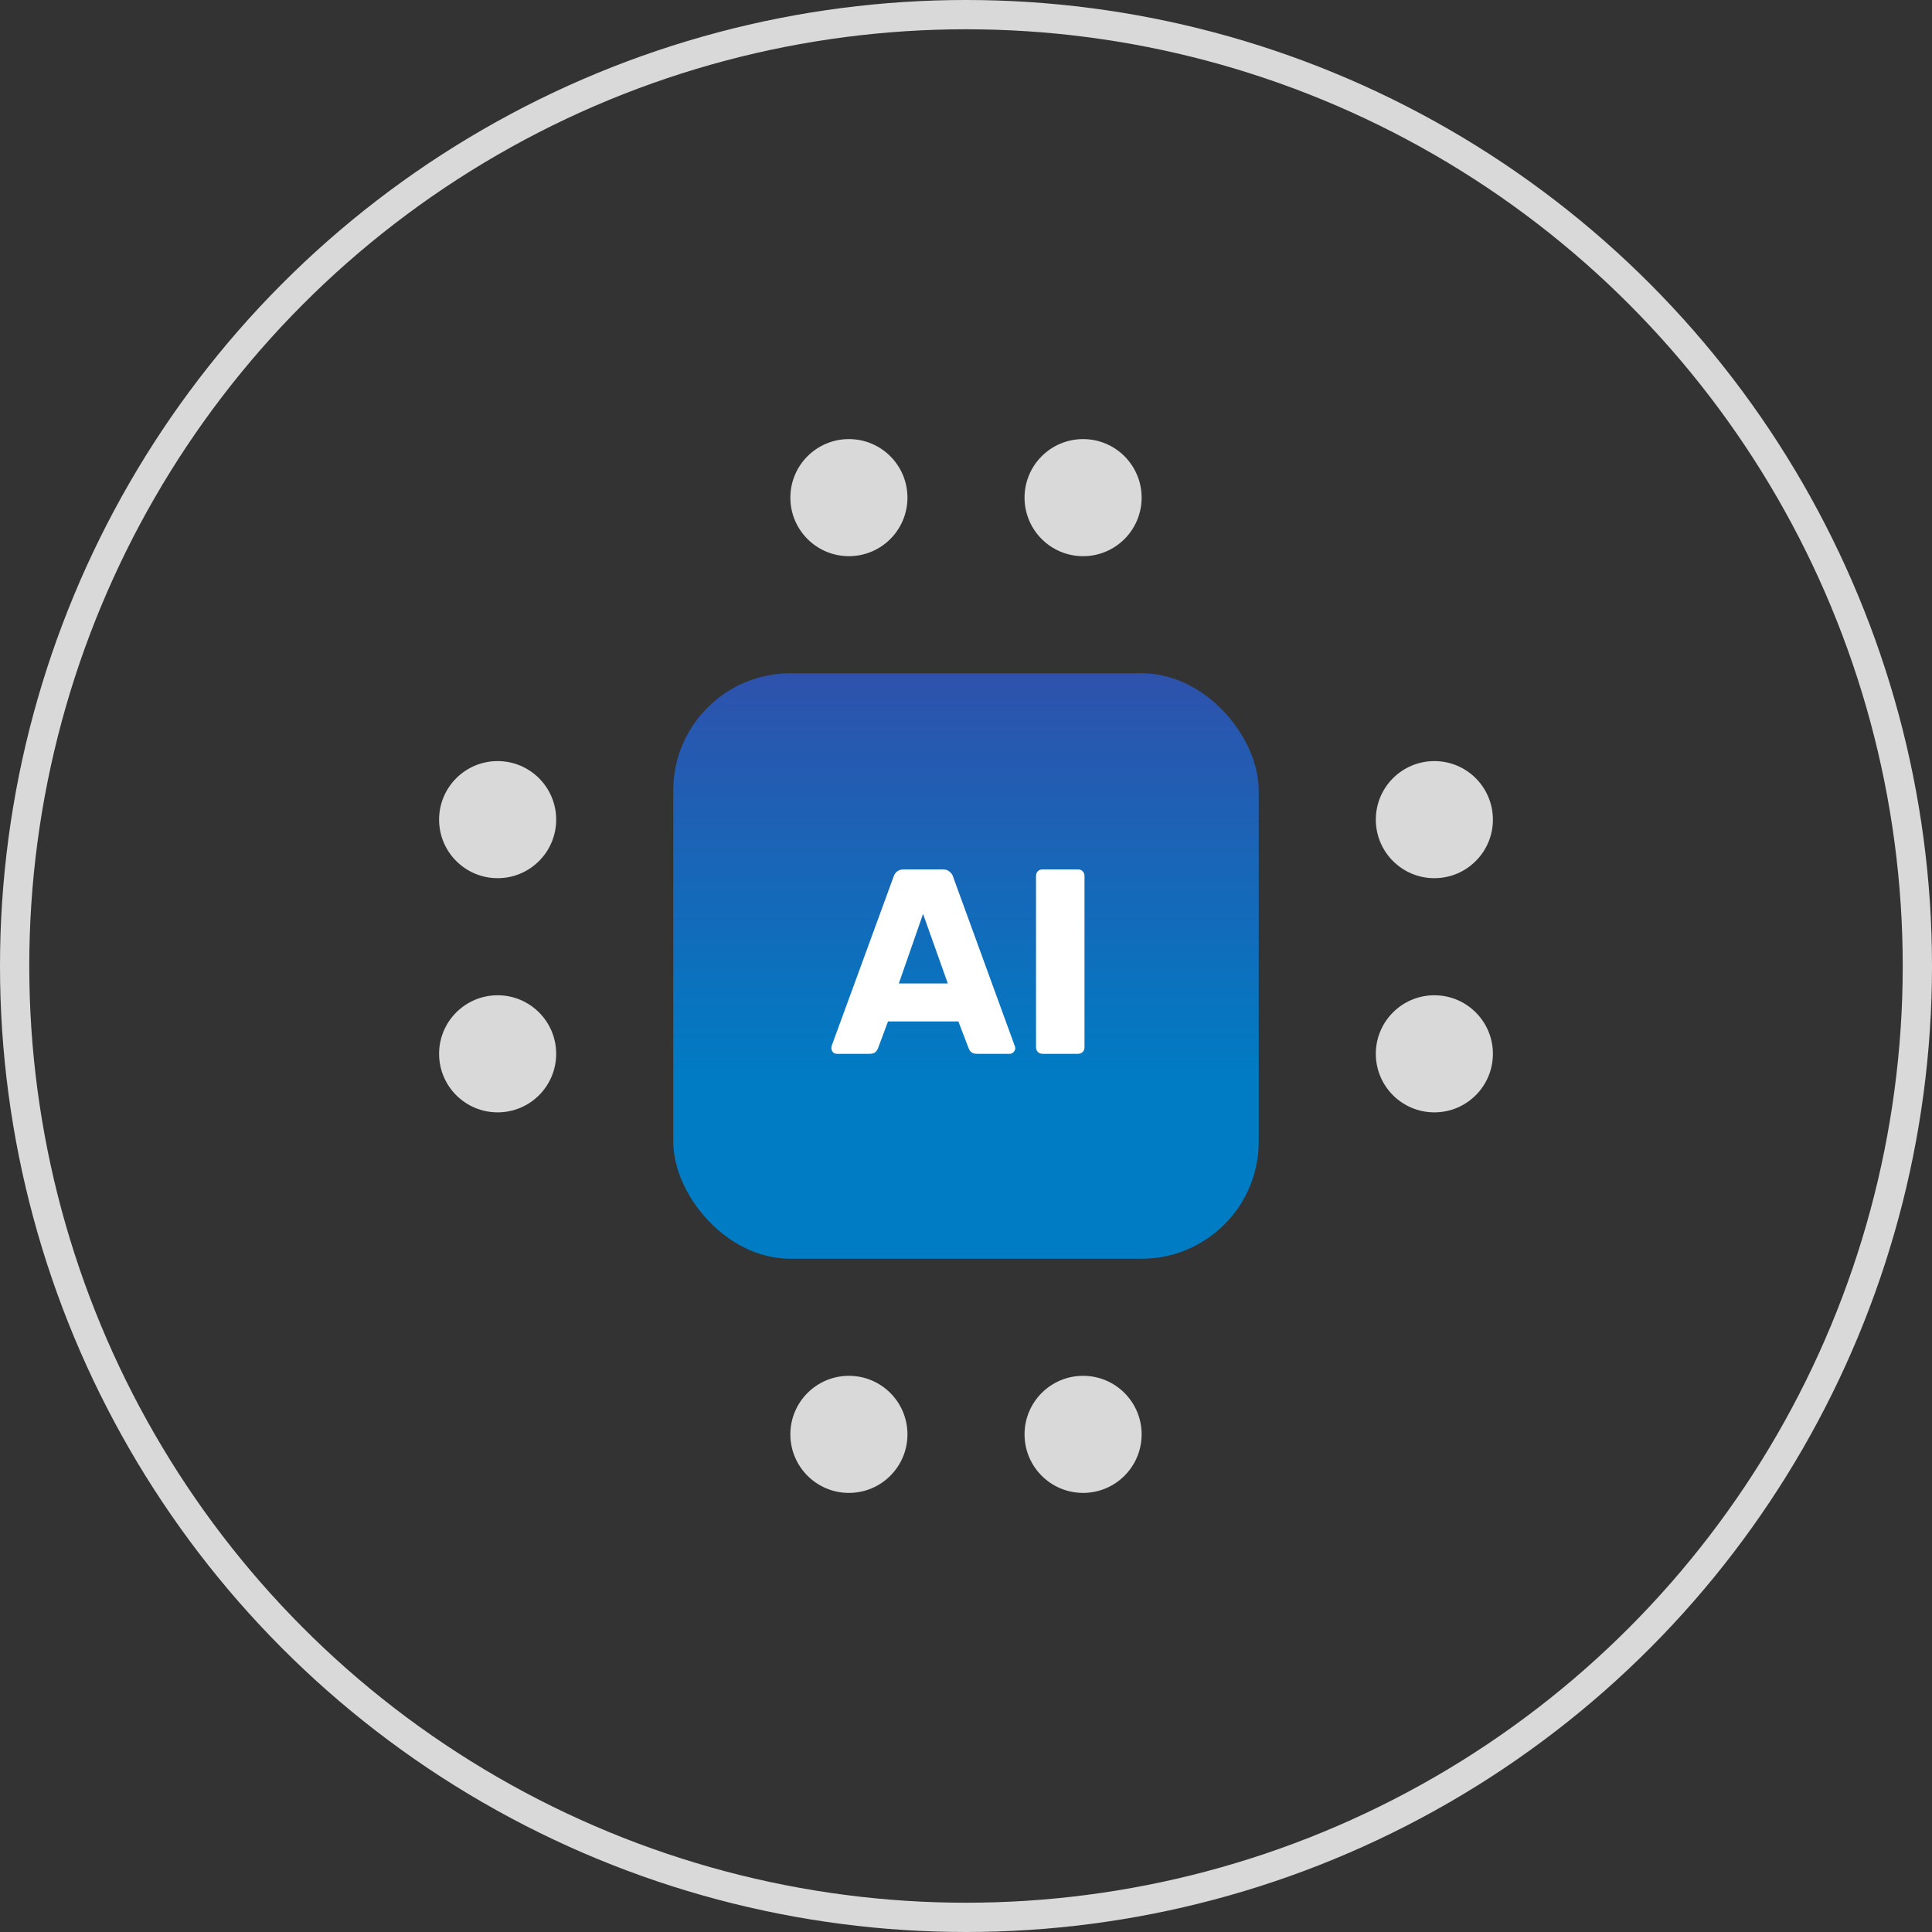
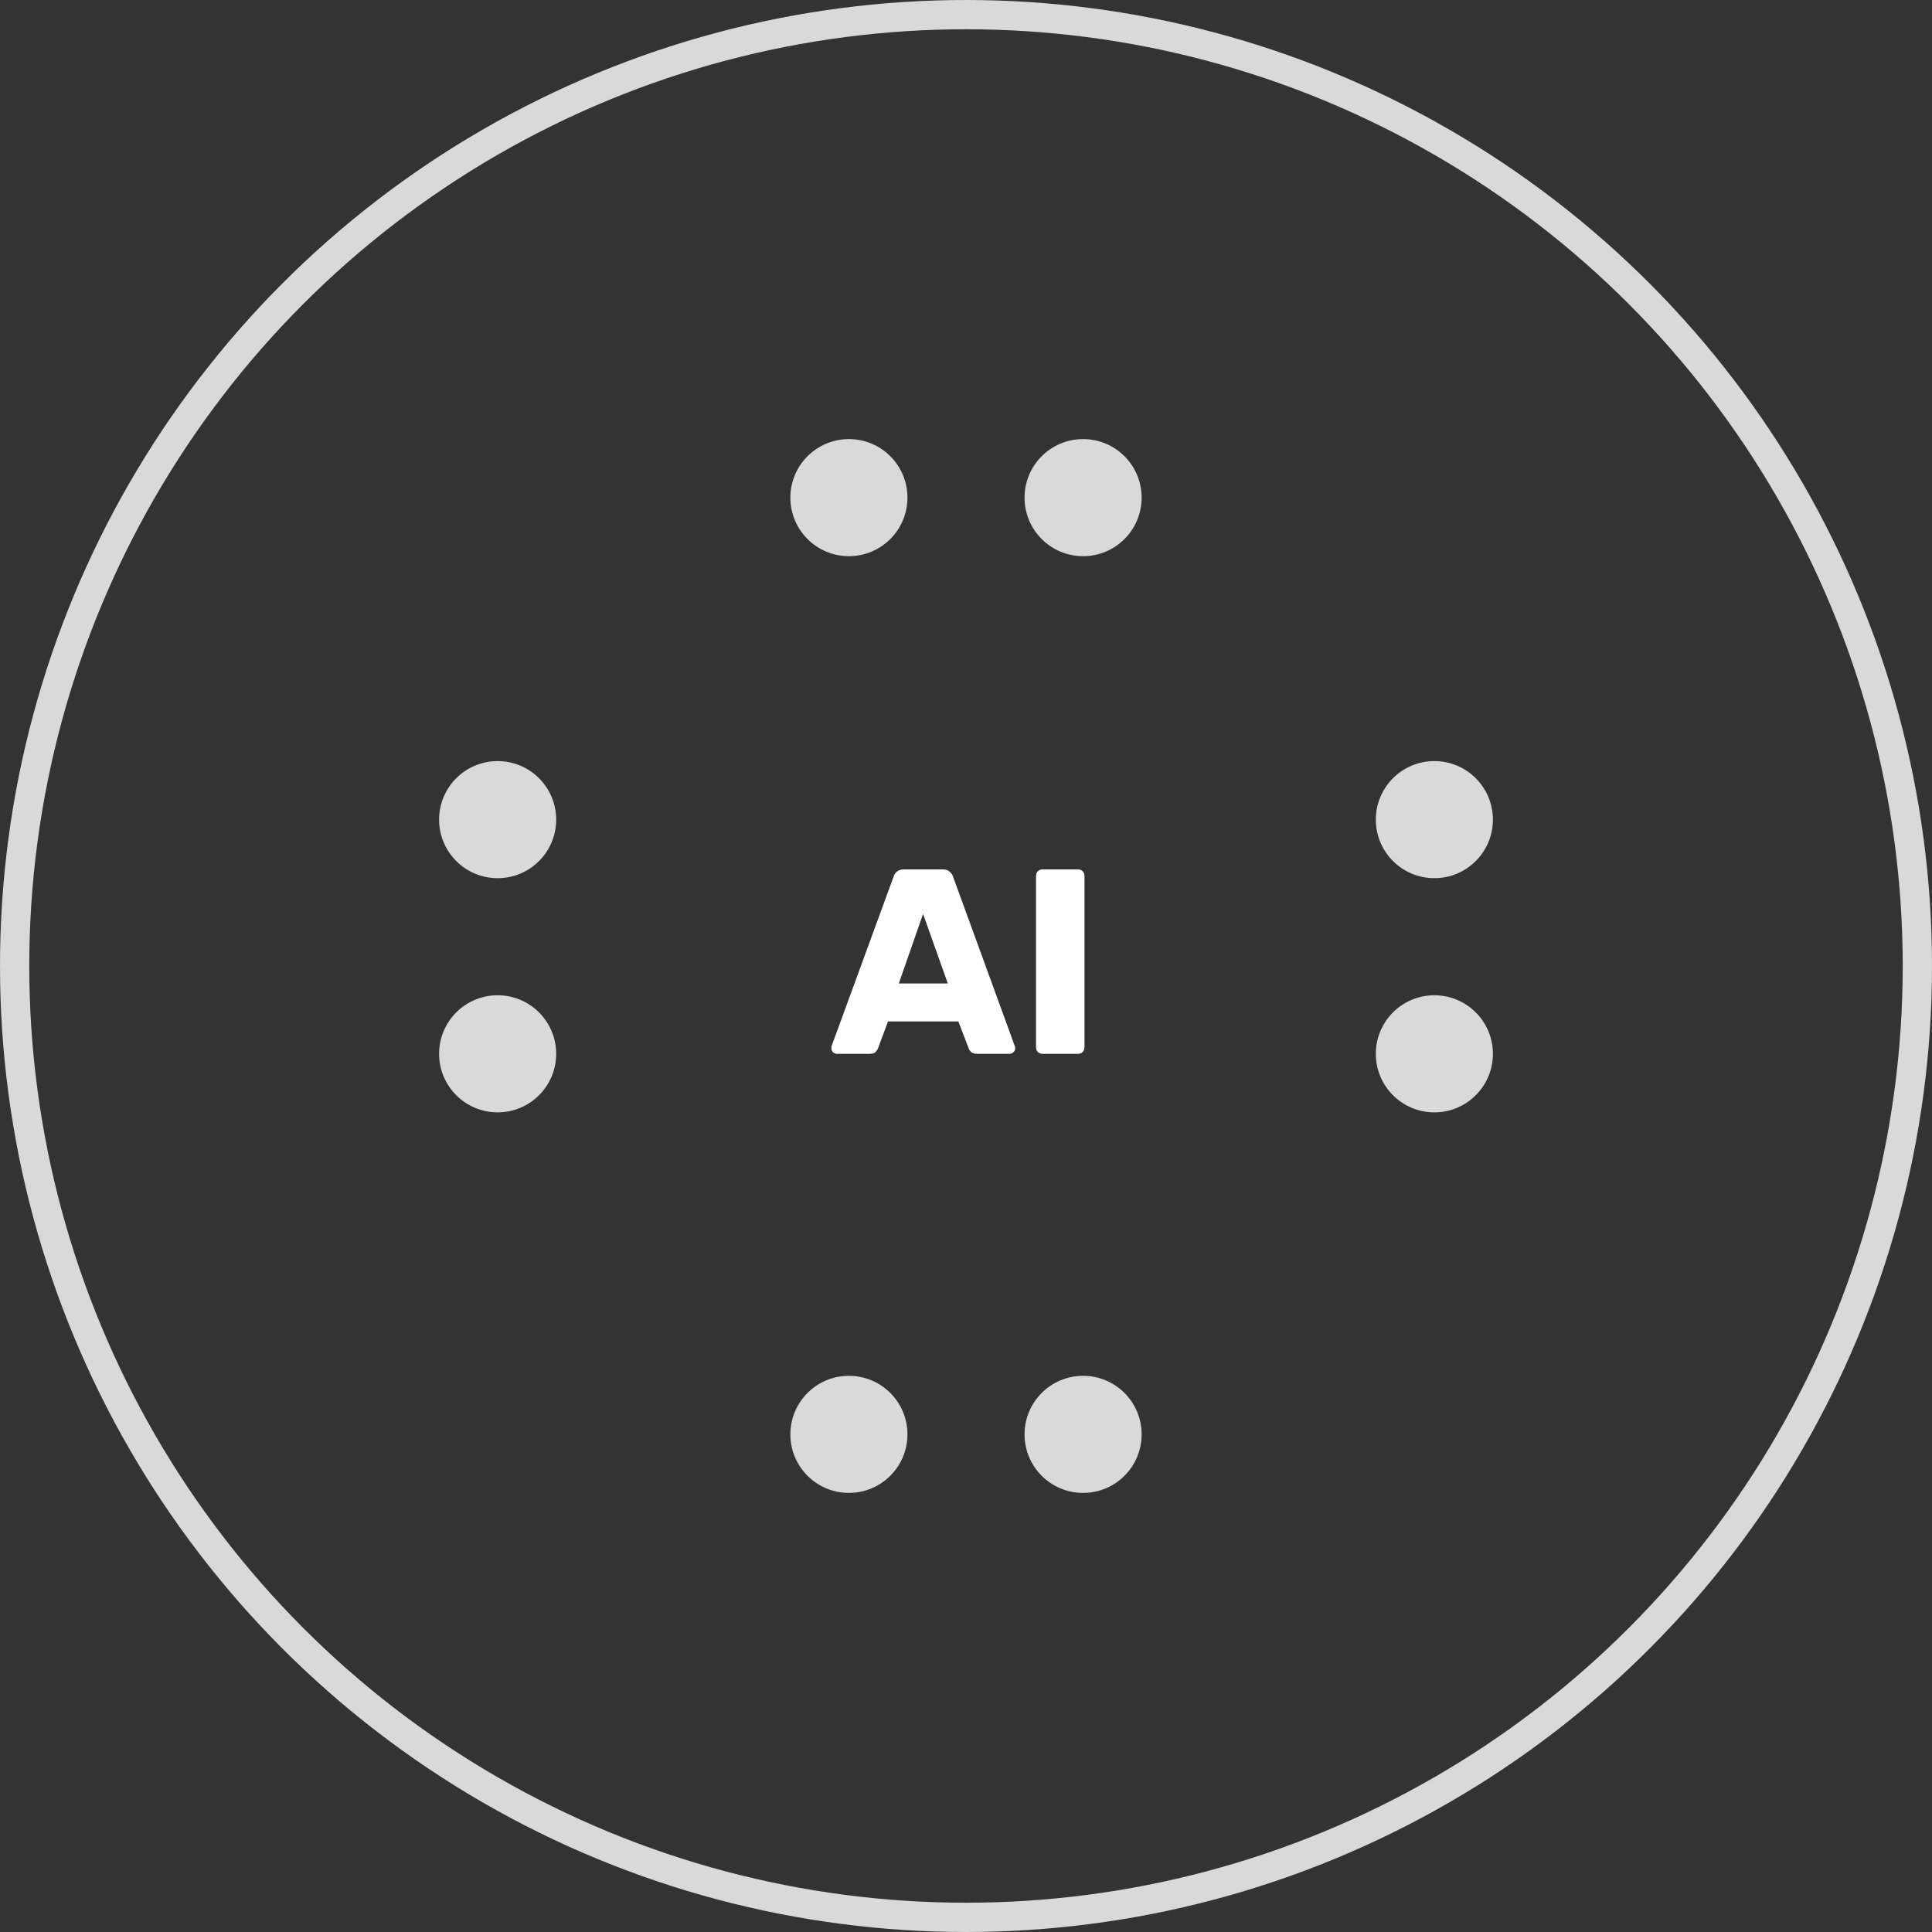
<svg xmlns="http://www.w3.org/2000/svg" width="66" height="66" viewBox="0 0 66 66" fill="none">
  <rect x="0" y="0" width="66" height="66" fill="#333333" stroke="none" />
-   <rect x="23" y="23" width="20" height="20" rx="4" fill="url(#paint0_linear_33_157)" />
-   <path d="M28.59 36C28.542 36 28.497 35.982 28.455 35.946C28.419 35.904 28.401 35.859 28.401 35.811C28.401 35.781 28.404 35.754 28.41 35.73L30.525 29.952C30.543 29.886 30.579 29.829 30.633 29.781C30.693 29.727 30.774 29.7 30.876 29.7H32.208C32.31 29.7 32.388 29.727 32.442 29.781C32.502 29.829 32.541 29.886 32.559 29.952L34.665 35.73C34.677 35.754 34.683 35.781 34.683 35.811C34.683 35.859 34.662 35.904 34.62 35.946C34.584 35.982 34.539 36 34.485 36H33.378C33.288 36 33.219 35.979 33.171 35.937C33.129 35.889 33.102 35.847 33.09 35.811L32.739 34.893H30.336L29.994 35.811C29.982 35.847 29.955 35.889 29.913 35.937C29.871 35.979 29.799 36 29.697 36H28.59ZM30.705 33.597H32.379L31.533 31.221L30.705 33.597ZM35.617 36C35.551 36 35.497 35.979 35.455 35.937C35.413 35.895 35.392 35.841 35.392 35.775V29.925C35.392 29.859 35.413 29.805 35.455 29.763C35.497 29.721 35.551 29.7 35.617 29.7H36.823C36.889 29.7 36.943 29.721 36.985 29.763C37.027 29.805 37.048 29.859 37.048 29.925V35.775C37.048 35.841 37.027 35.895 36.985 35.937C36.943 35.979 36.889 36 36.823 36H35.617Z" fill="white" />
+   <path d="M28.59 36C28.542 36 28.497 35.982 28.455 35.946C28.419 35.904 28.401 35.859 28.401 35.811C28.401 35.781 28.404 35.754 28.41 35.73L30.525 29.952C30.543 29.886 30.579 29.829 30.633 29.781C30.693 29.727 30.774 29.7 30.876 29.7H32.208C32.31 29.7 32.388 29.727 32.442 29.781C32.502 29.829 32.541 29.886 32.559 29.952L34.665 35.73C34.677 35.754 34.683 35.781 34.683 35.811C34.683 35.859 34.662 35.904 34.62 35.946C34.584 35.982 34.539 36 34.485 36H33.378C33.288 36 33.219 35.979 33.171 35.937C33.129 35.889 33.102 35.847 33.09 35.811L32.739 34.893H30.336L29.994 35.811C29.982 35.847 29.955 35.889 29.913 35.937C29.871 35.979 29.799 36 29.697 36H28.59M30.705 33.597H32.379L31.533 31.221L30.705 33.597ZM35.617 36C35.551 36 35.497 35.979 35.455 35.937C35.413 35.895 35.392 35.841 35.392 35.775V29.925C35.392 29.859 35.413 29.805 35.455 29.763C35.497 29.721 35.551 29.7 35.617 29.7H36.823C36.889 29.7 36.943 29.721 36.985 29.763C37.027 29.805 37.048 29.859 37.048 29.925V35.775C37.048 35.841 37.027 35.895 36.985 35.937C36.943 35.979 36.889 36 36.823 36H35.617Z" fill="white" />
  <circle cx="29" cy="17" r="2" fill="#D9D9D9" />
  <circle cx="37" cy="17" r="2" fill="#D9D9D9" />
  <circle cx="49" cy="28" r="2" fill="#D9D9D9" />
  <circle cx="17" cy="28" r="2" fill="#D9D9D9" />
  <circle cx="17" cy="36" r="2" fill="#D9D9D9" />
  <circle cx="49" cy="36" r="2" fill="#D9D9D9" />
  <circle cx="29" cy="49" r="2" fill="#D9D9D9" />
  <circle cx="37" cy="49" r="2" fill="#D9D9D9" />
  <circle cx="33" cy="33" r="32.5" stroke="#D9D9D9" />
  <defs>
    <linearGradient id="paint0_linear_33_157" x1="33" y1="23" x2="33" y2="43" gradientUnits="userSpaceOnUse">
      <stop stop-color="#2E52AC" />
      <stop offset="0.698" stop-color="#007CC4" />
    </linearGradient>
  </defs>
</svg>